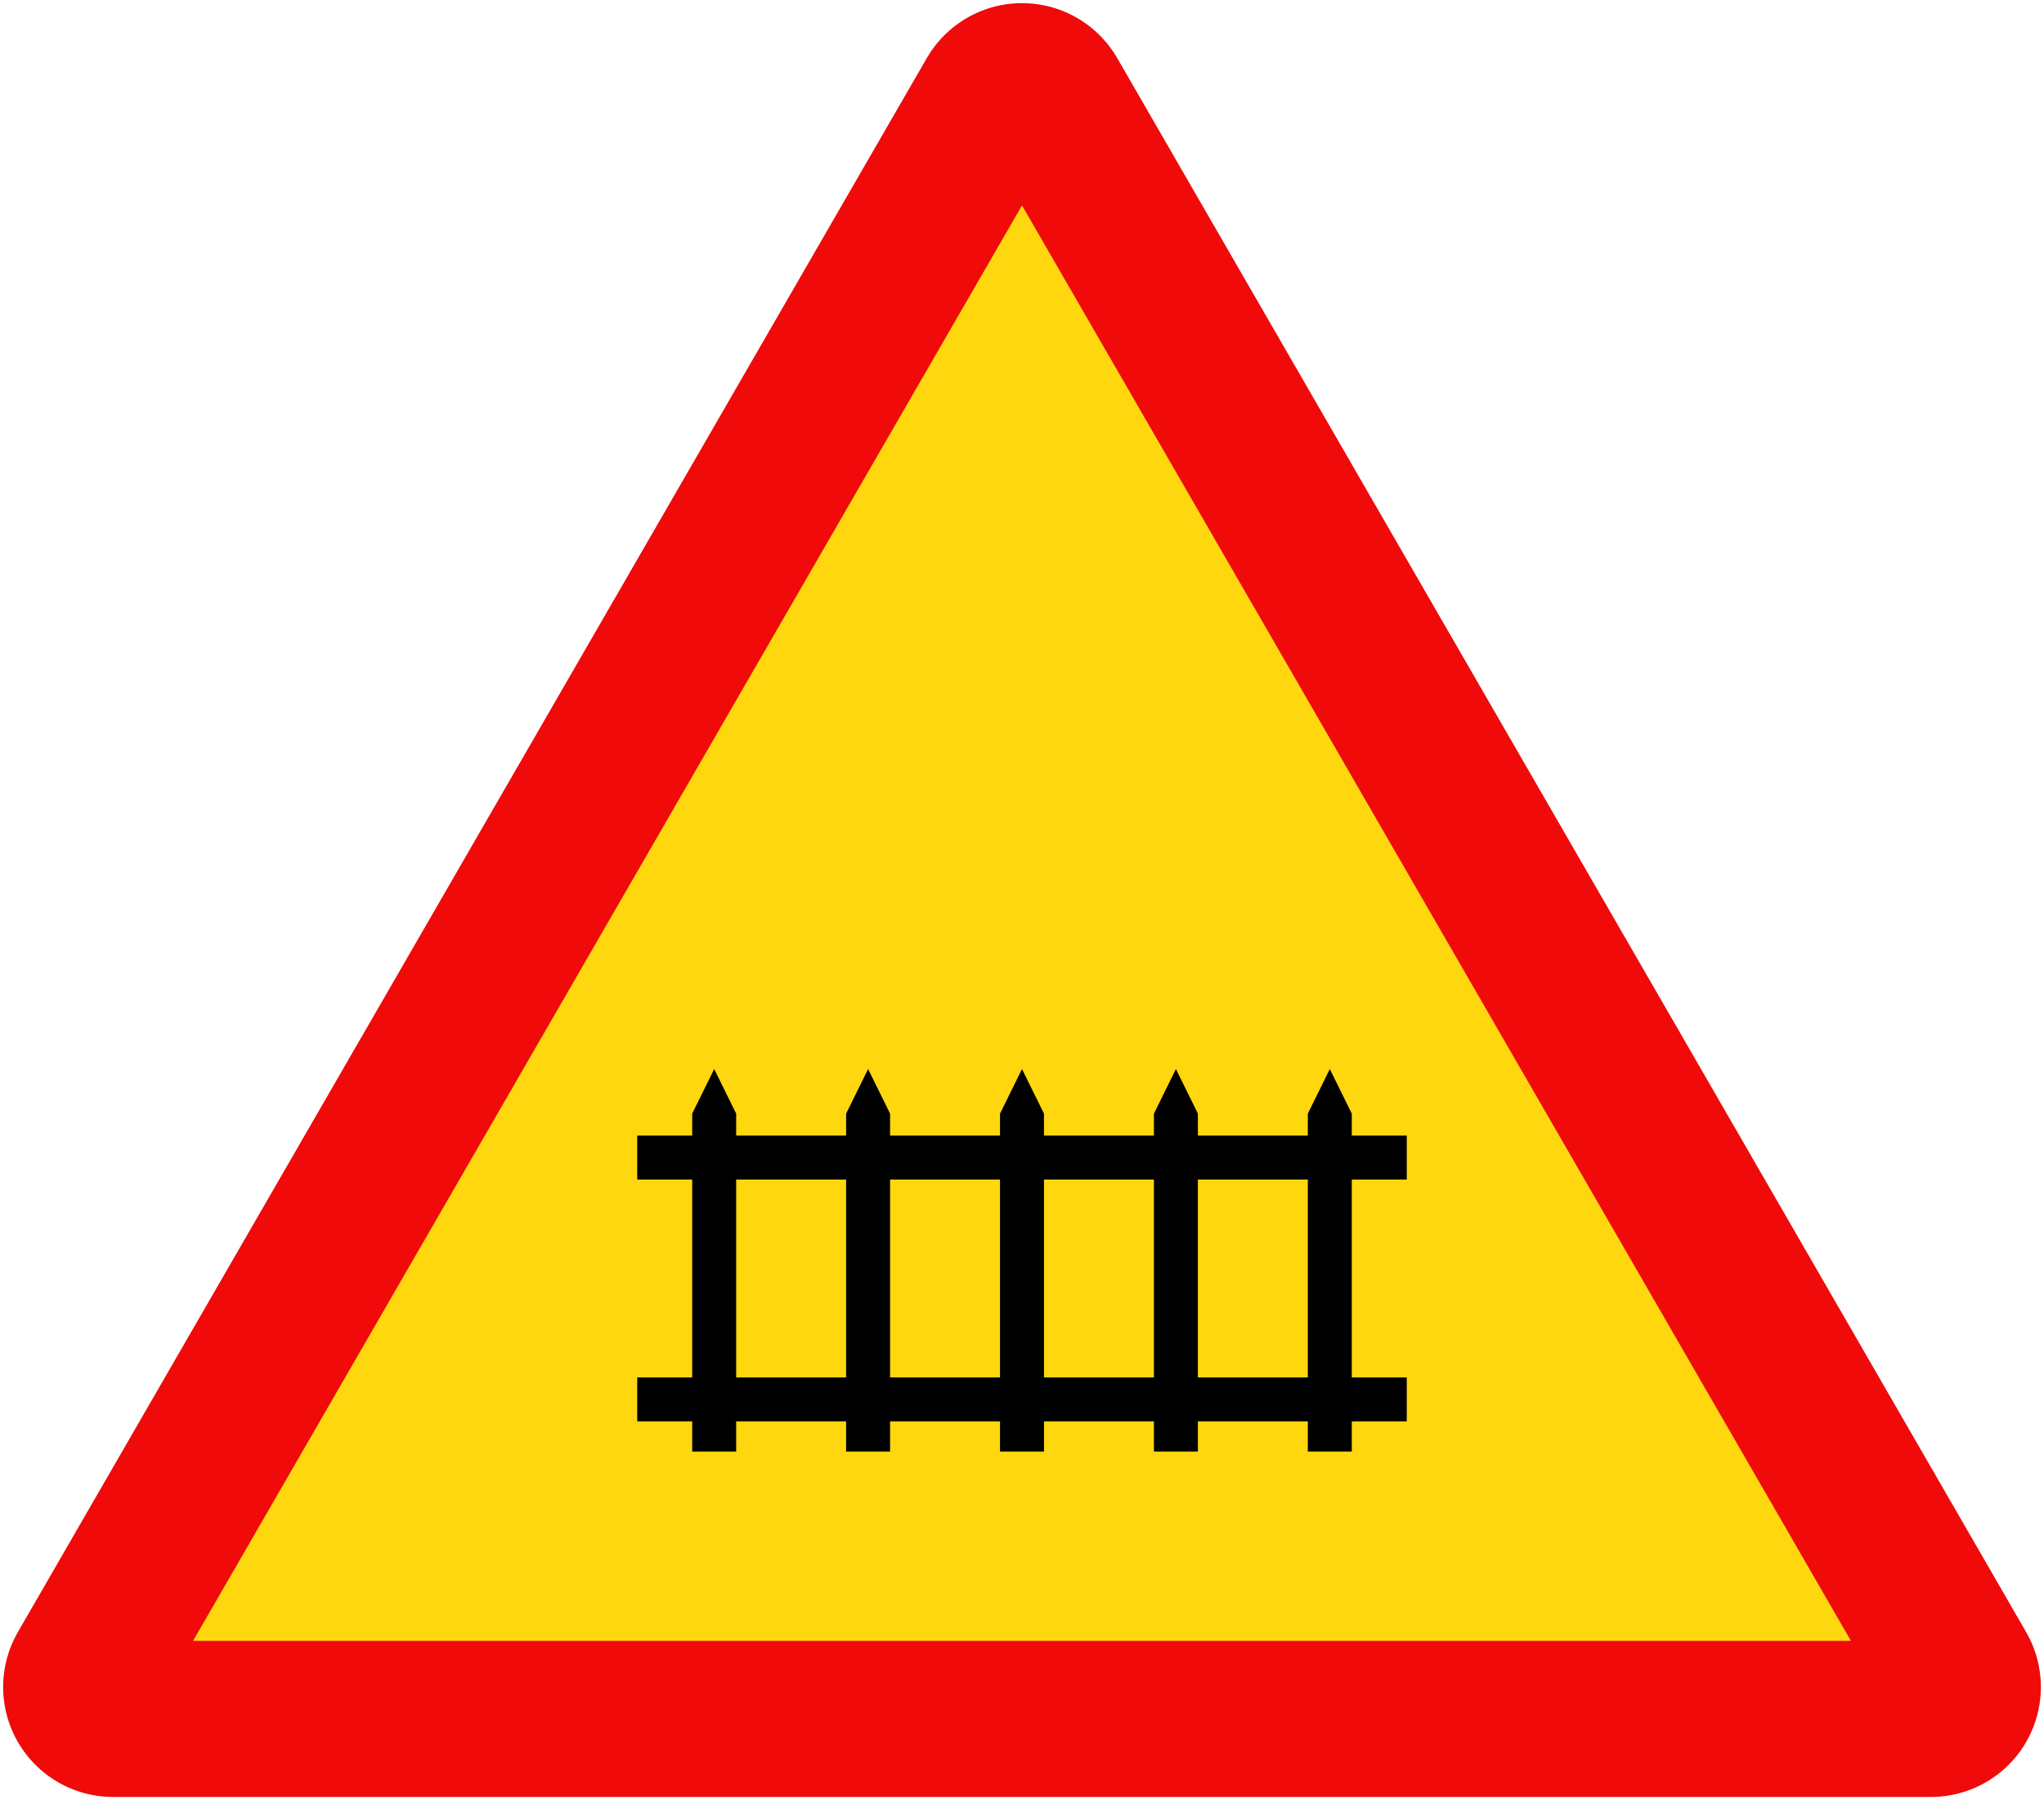
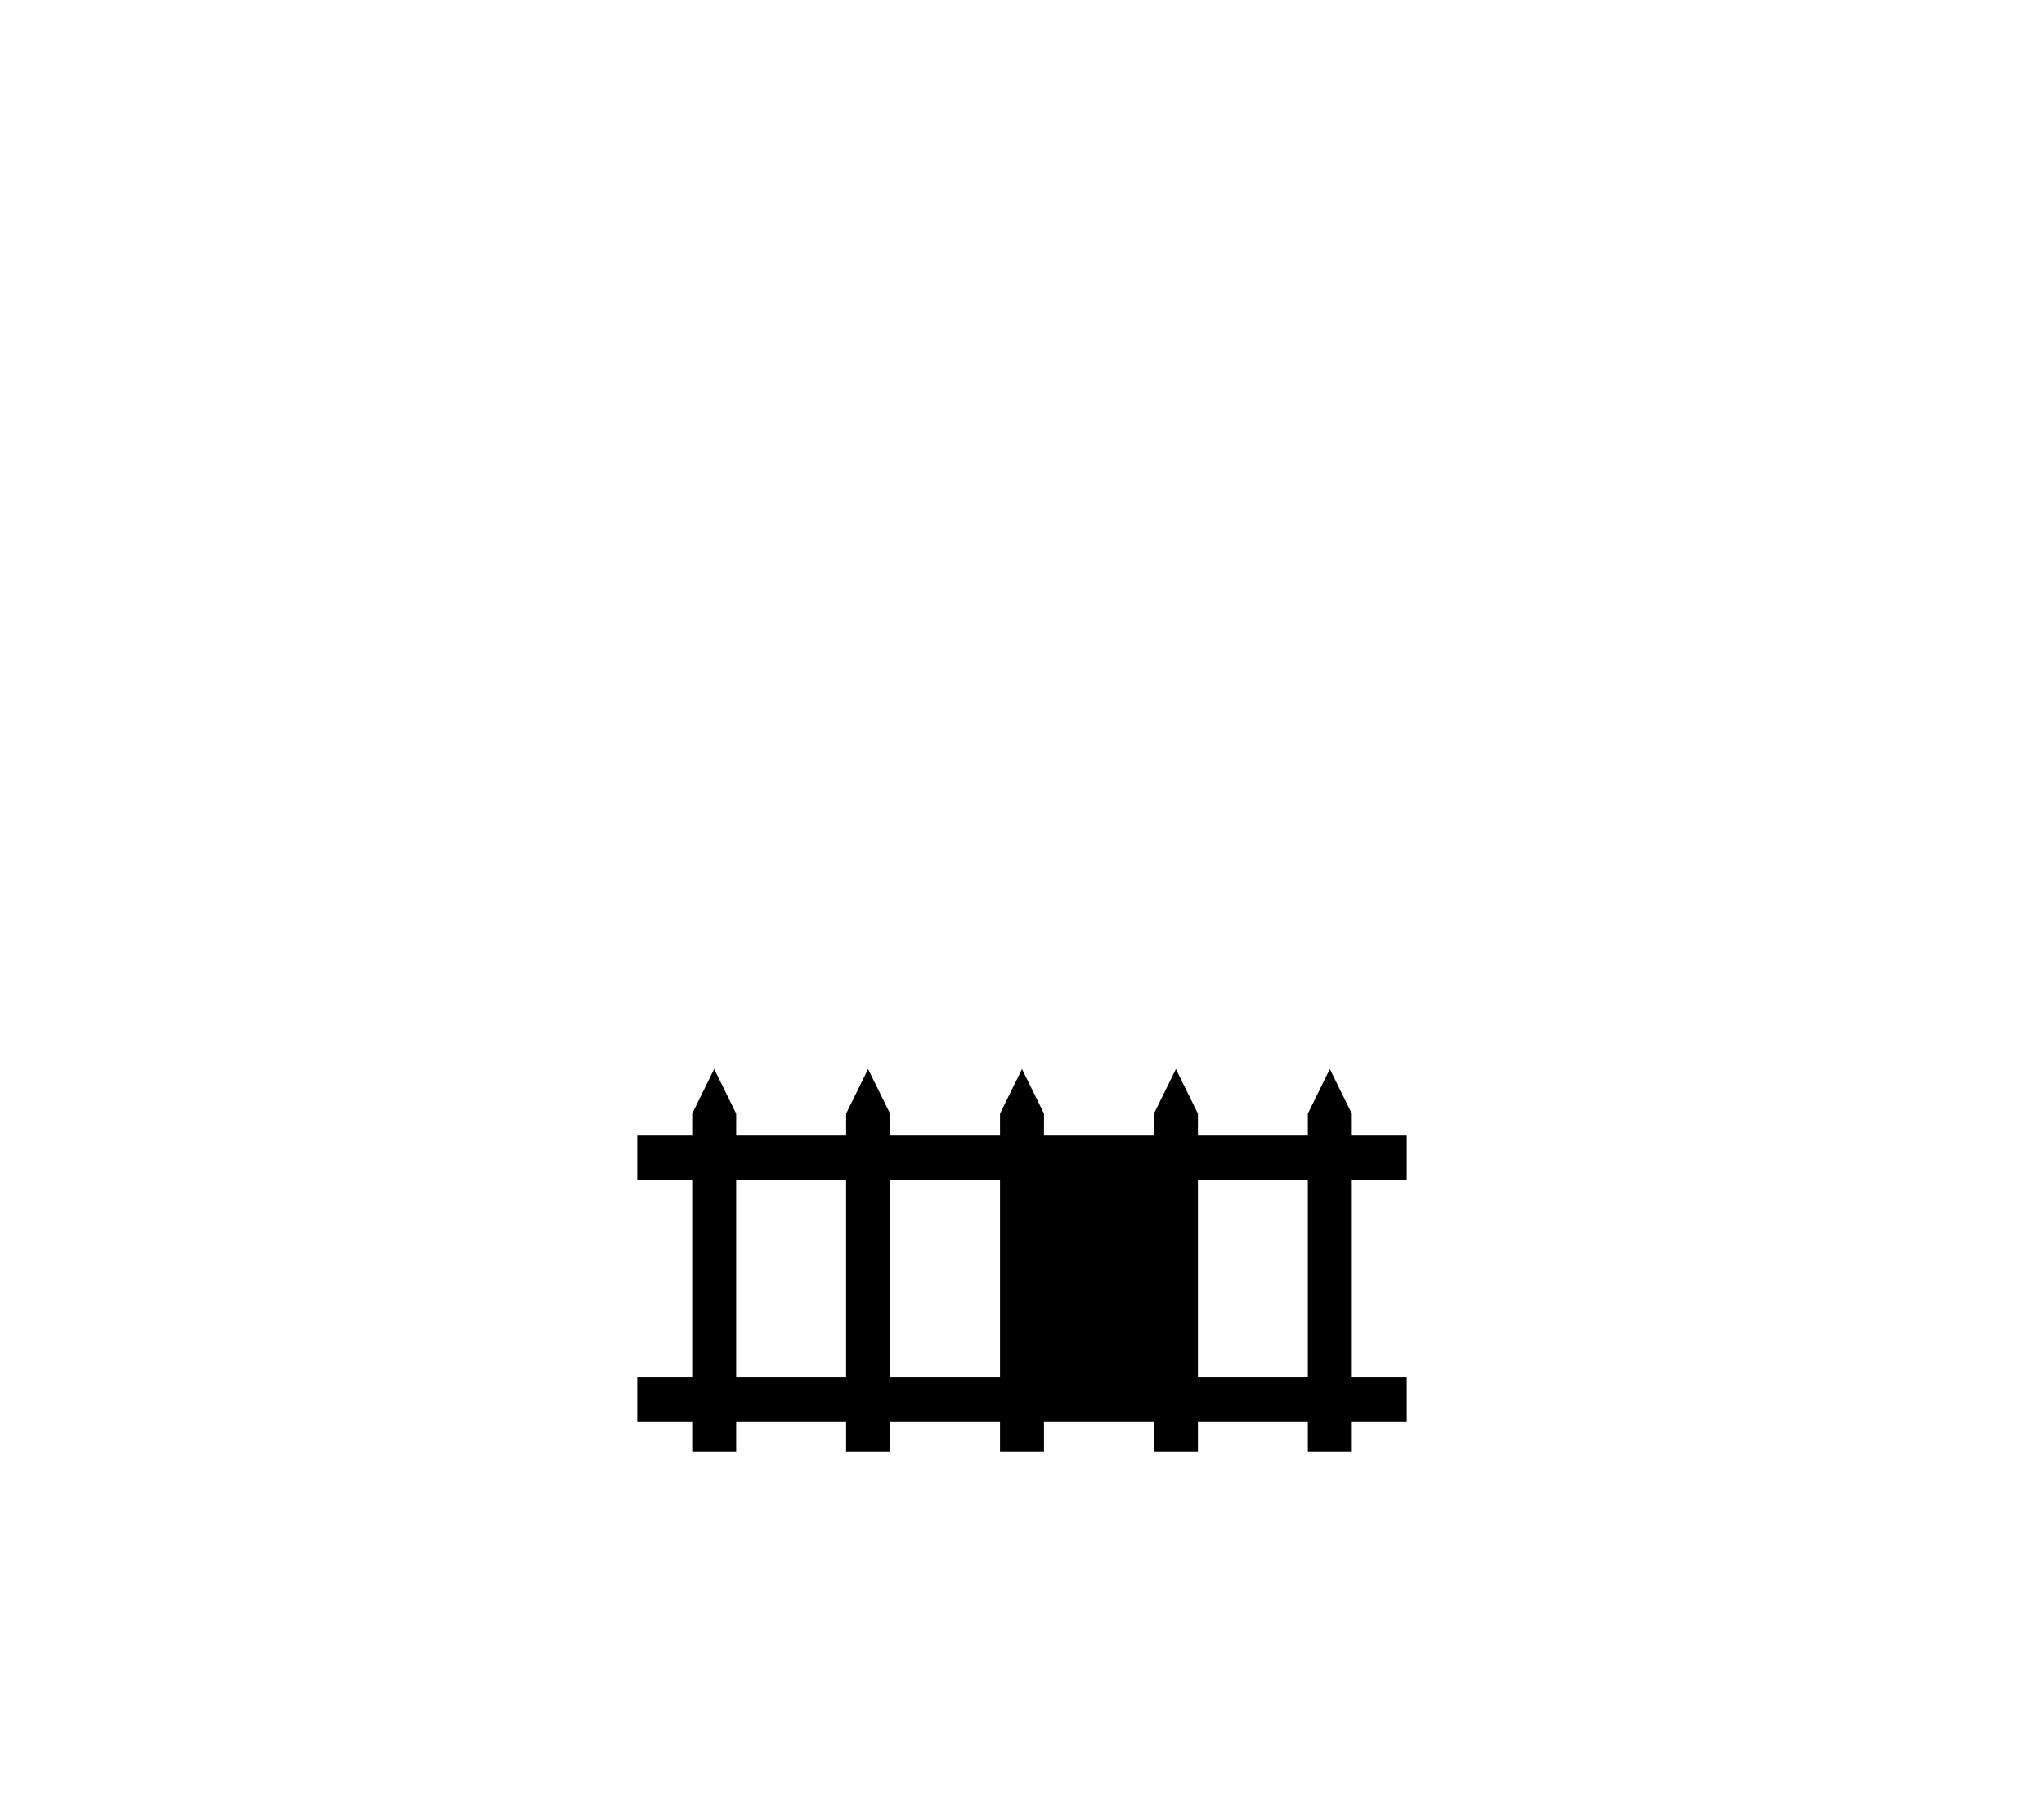
<svg xmlns="http://www.w3.org/2000/svg" xmlns:ns1="http://www.inkscape.org/namespaces/inkscape" xmlns:ns2="http://sodipodi.sourceforge.net/DTD/sodipodi-0.dtd" width="650.76mm" height="573.222mm" viewBox="0 0 650.76 573.222" version="1.1" id="svg8" ns1:version="0.92.2 (5c3e80d, 2017-08-06)" ns2:docname="11.svg">
  <defs id="defs2" />
  <ns2:namedview id="base" pagecolor="#ffffff" bordercolor="#666666" borderopacity="1.0" ns1:pageopacity="0.0" ns1:pageshadow="2" ns1:zoom="0.24748737" ns1:cx="1582.5405" ns1:cy="626.04641" ns1:document-units="mm" ns1:current-layer="layer1" showgrid="false" ns1:snap-global="false" ns1:window-width="1920" ns1:window-height="1057" ns1:window-x="-8" ns1:window-y="-8" ns1:window-maximized="1" fit-margin-top="0" fit-margin-left="0" fit-margin-right="0" fit-margin-bottom="0" />
  <g ns1:label="Layer 1" ns1:groupmode="layer" id="layer1" transform="translate(0,362.822)">
-     <path ns2:nodetypes="cccc" ns1:connector-curvature="0" id="path849" d="m 35.998,174.4 578.765,-7e-5 -289.382,-501.225 z" style="fill:none;fill-opacity:1;stroke:#f00a0a;stroke-width:70;stroke-linejoin:round;stroke-miterlimit:4;stroke-dasharray:none;stroke-opacity:1" />
-     <path style="fill:#ffd70f;fill-opacity:1;stroke:none;stroke-width:50.828;stroke-linejoin:round;stroke-miterlimit:4;stroke-dasharray:none;stroke-opacity:1" d="M 589.302,159.7 325.38,-297.426 61.458,159.7 Z" id="path860" ns1:connector-curvature="0" ns2:nodetypes="cccc" />
-     <path style="opacity:1;fill:#000000;fill-opacity:1;fill-rule:nonzero;stroke:none;stroke-width:1.03;stroke-linecap:butt;stroke-linejoin:miter;stroke-miterlimit:10;stroke-dasharray:none;stroke-opacity:1;paint-order:stroke fill markers" d="m 227.38,-22.4 -7,14.2 v 7 H 202.88 V 12.8 h 17.5 v 63 H 202.88 v 14 h 17.5 v 9.6 h 14 v -9.6 h 35 v 9.6 h 14 v -9.6 h 35 v 9.6 h 14 v -9.6 h 35 v 9.6 h 14 v -9.6 h 35 v 9.6 h 14 V 89.8 H 447.88 V 75.8 H 430.38 V 12.8 H 447.88 V -1.2 h -17.5 v -7 l -7,-14.2 -7,14.2 v 7 h -35 v -7 l -7,-14.2 -7,14.2 v 7 H 332.38 v -7 l -7,-14.2 -7,14.2 v 7 h -35 v -7 l -7,-14.2 -7,14.2 v 7 h -35 v -7 z m 7,35.2 h 35 v 63 h -35 z m 49,0 h 35 v 63 h -35 z m 49,0 h 35 v 63 H 332.38 Z m 49,0 h 35 v 63 h -35 z" id="rect6536" ns1:connector-curvature="0" />
+     <path style="opacity:1;fill:#000000;fill-opacity:1;fill-rule:nonzero;stroke:none;stroke-width:1.03;stroke-linecap:butt;stroke-linejoin:miter;stroke-miterlimit:10;stroke-dasharray:none;stroke-opacity:1;paint-order:stroke fill markers" d="m 227.38,-22.4 -7,14.2 v 7 H 202.88 V 12.8 h 17.5 v 63 H 202.88 v 14 h 17.5 v 9.6 h 14 v -9.6 h 35 v 9.6 h 14 v -9.6 h 35 v 9.6 h 14 v -9.6 h 35 v 9.6 h 14 v -9.6 h 35 v 9.6 h 14 V 89.8 H 447.88 V 75.8 H 430.38 V 12.8 H 447.88 V -1.2 h -17.5 v -7 l -7,-14.2 -7,14.2 v 7 h -35 v -7 l -7,-14.2 -7,14.2 v 7 H 332.38 v -7 l -7,-14.2 -7,14.2 v 7 h -35 v -7 l -7,-14.2 -7,14.2 v 7 h -35 v -7 z m 7,35.2 h 35 v 63 h -35 z m 49,0 h 35 v 63 h -35 z m 49,0 h 35 H 332.38 Z m 49,0 h 35 v 63 h -35 z" id="rect6536" ns1:connector-curvature="0" />
  </g>
</svg>